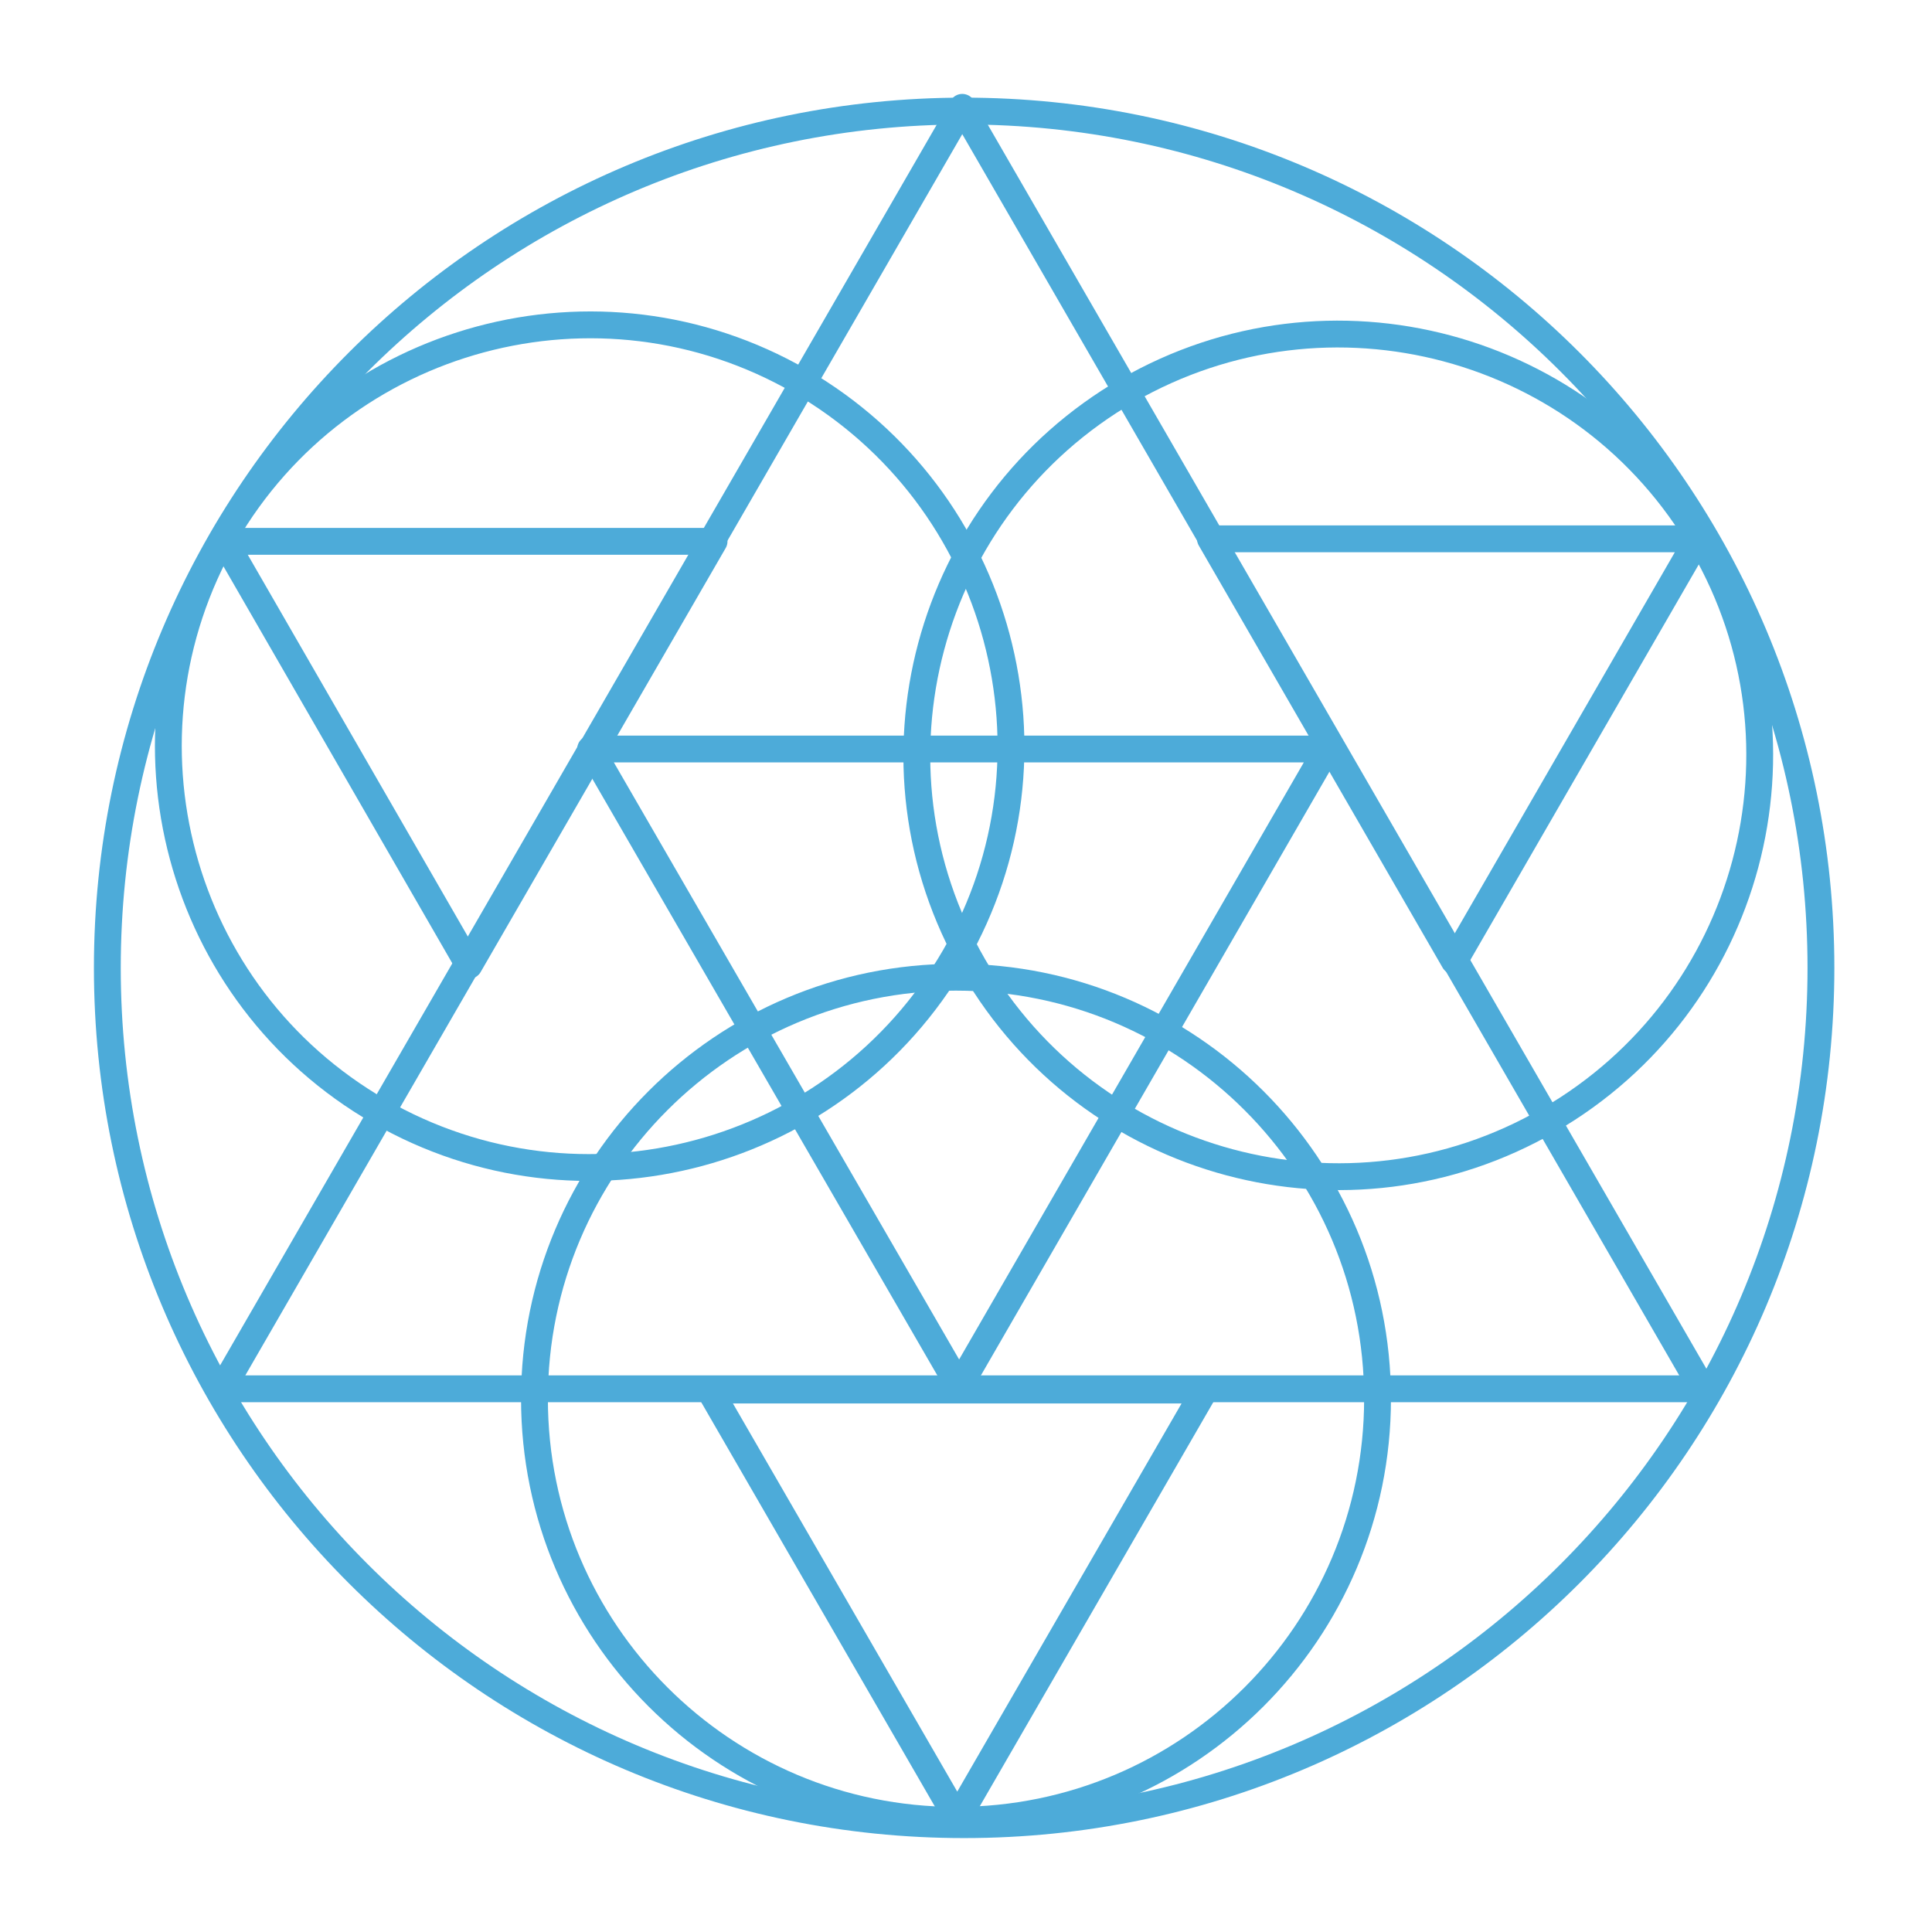
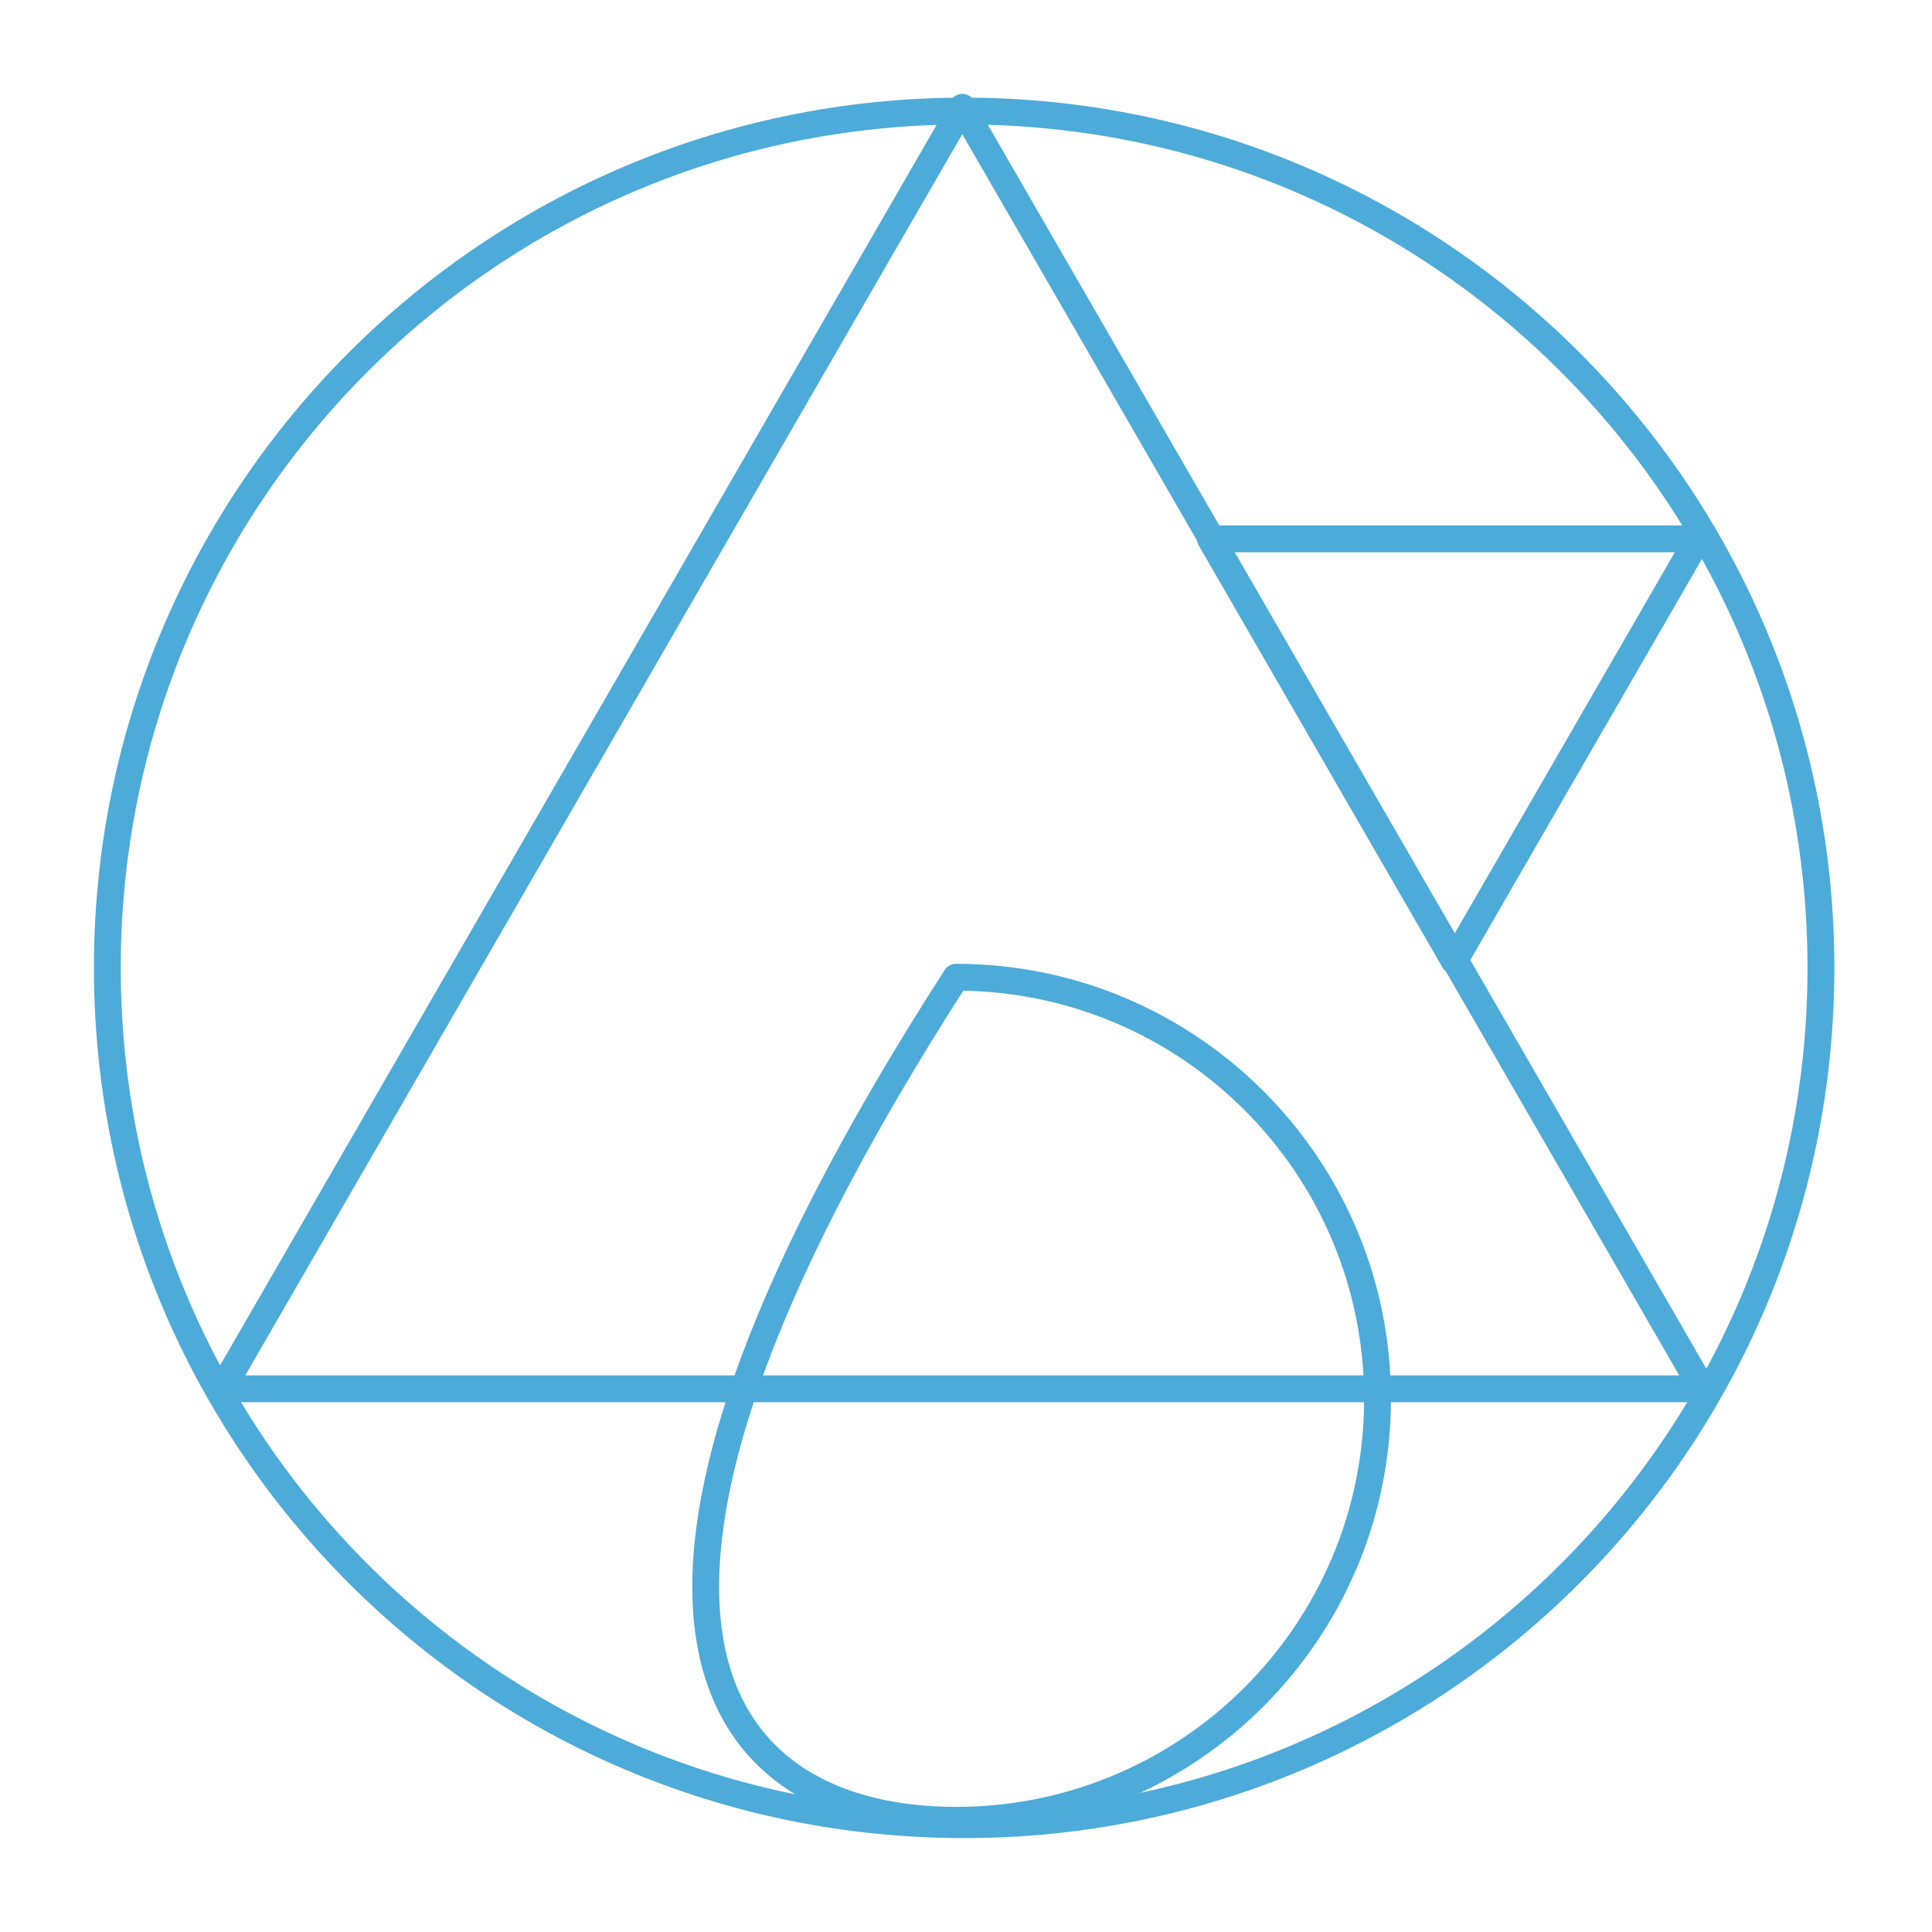
<svg xmlns="http://www.w3.org/2000/svg" width="72" height="72" viewBox="0 0 72 72" fill="none">
  <g opacity="0.8">
    <path d="M8.276 51.756L35.861 4L63.446 51.756H8.276Z" stroke="#2096D0" stroke-miterlimit="10" stroke-linejoin="round" />
-     <path d="M49.455 27.913L35.744 51.663L22.01 27.913H49.455Z" stroke="#2096D0" stroke-miterlimit="10" stroke-linejoin="round" />
    <path d="M35.93 68C53.565 68 67.861 53.704 67.861 36.07C67.861 18.435 53.565 4.139 35.93 4.139C18.296 4.139 4 18.435 4 36.07C4 53.704 18.296 68 35.93 68Z" stroke="#2096D0" stroke-miterlimit="10" stroke-linejoin="round" />
-     <path d="M42.019 14.55C34.512 18.896 31.933 28.494 36.279 36C40.624 43.506 50.222 46.086 57.728 41.74C65.234 37.394 67.814 27.797 63.468 20.291C59.122 12.784 49.525 10.228 42.019 14.55Z" stroke="#2096D0" stroke-miterlimit="10" stroke-linejoin="round" />
-     <path d="M35.627 67.837C44.304 67.837 51.337 60.804 51.337 52.128C51.337 43.452 44.304 36.418 35.627 36.418C26.951 36.418 19.918 43.452 19.918 52.128C19.918 60.804 26.951 67.837 35.627 67.837Z" stroke="#2096D0" stroke-miterlimit="10" stroke-linejoin="round" />
-     <path d="M14.132 41.415C21.638 45.737 31.236 43.158 35.582 35.651C39.904 28.145 37.325 18.548 29.818 14.202C22.312 9.879 12.714 12.459 8.369 19.965C4.046 27.495 6.626 37.092 14.132 41.415Z" stroke="#2096D0" stroke-miterlimit="10" stroke-linejoin="round" />
-     <path d="M26.611 20.174L17.478 35.977L8.368 20.174H26.611Z" stroke="#2096D0" stroke-miterlimit="10" stroke-linejoin="round" />
-     <path d="M26.448 51.803H44.9L35.674 67.768L26.448 51.803Z" stroke="#2096D0" stroke-miterlimit="10" stroke-linejoin="round" />
+     <path d="M35.627 67.837C44.304 67.837 51.337 60.804 51.337 52.128C51.337 43.452 44.304 36.418 35.627 36.418C19.918 60.804 26.951 67.837 35.627 67.837Z" stroke="#2096D0" stroke-miterlimit="10" stroke-linejoin="round" />
    <path d="M54.196 35.814L45.109 20.081H63.282L54.196 35.814Z" stroke="#2096D0" stroke-miterlimit="10" stroke-linejoin="round" />
  </g>
</svg>